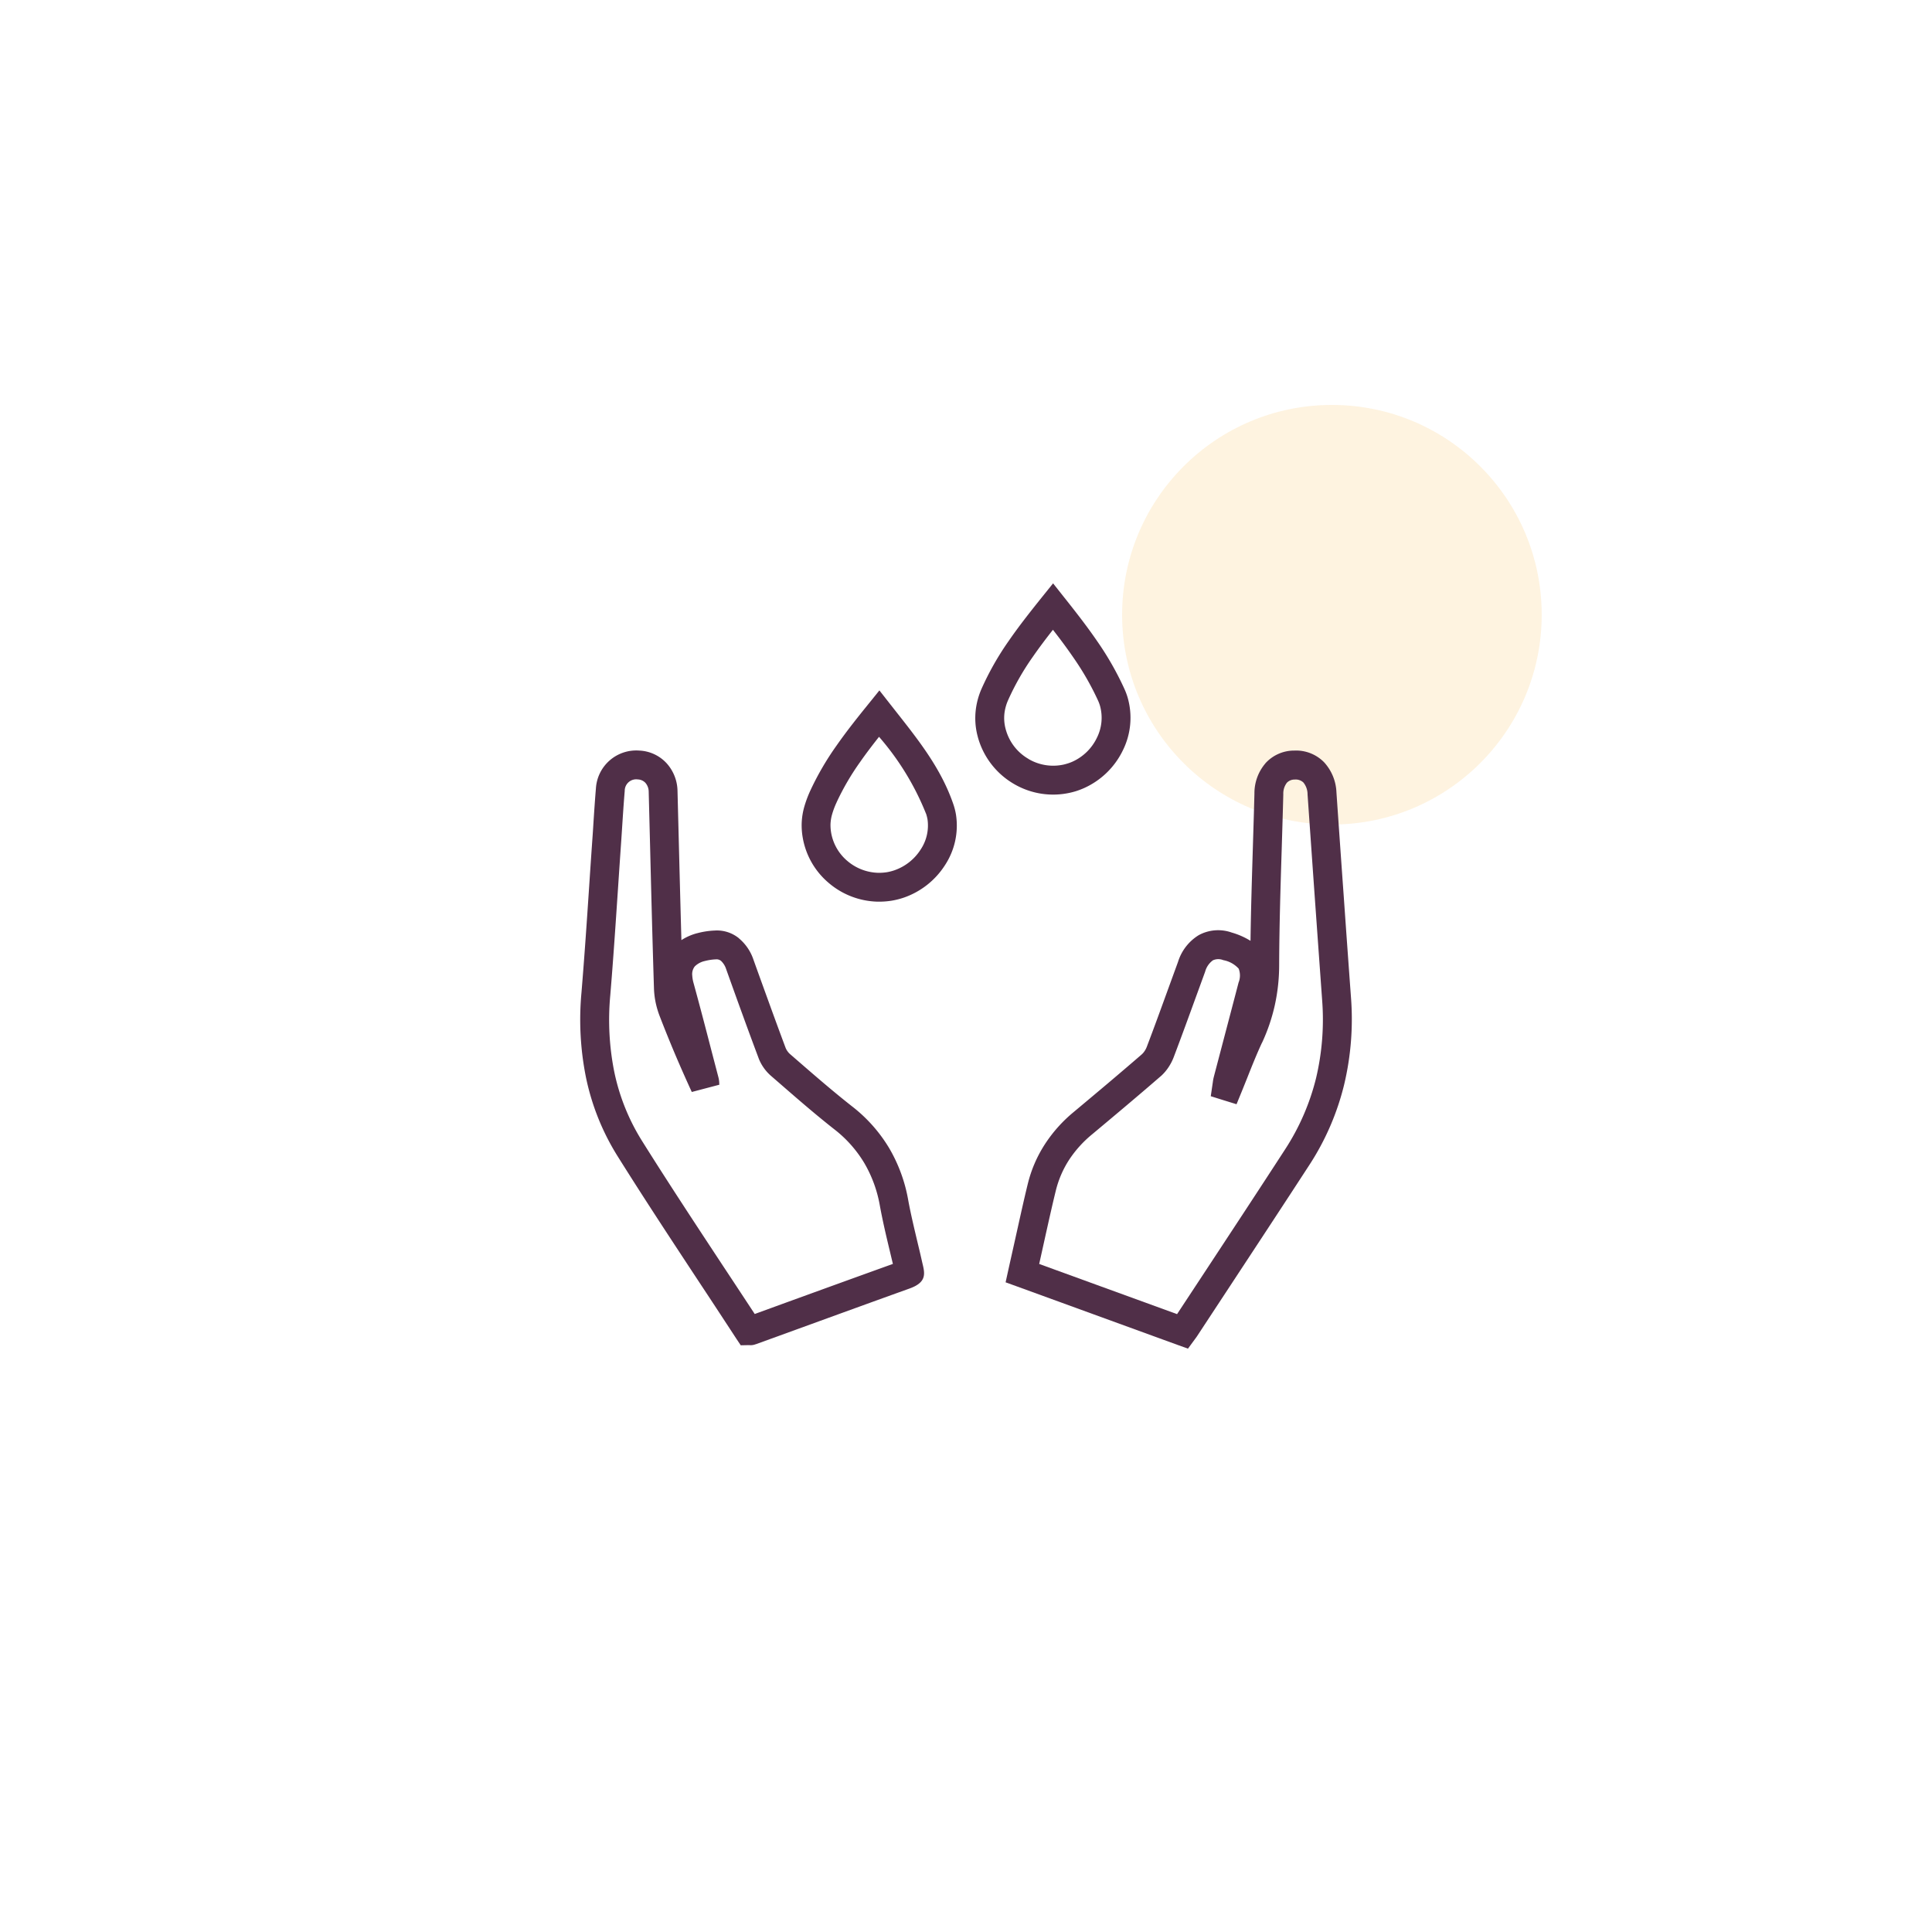
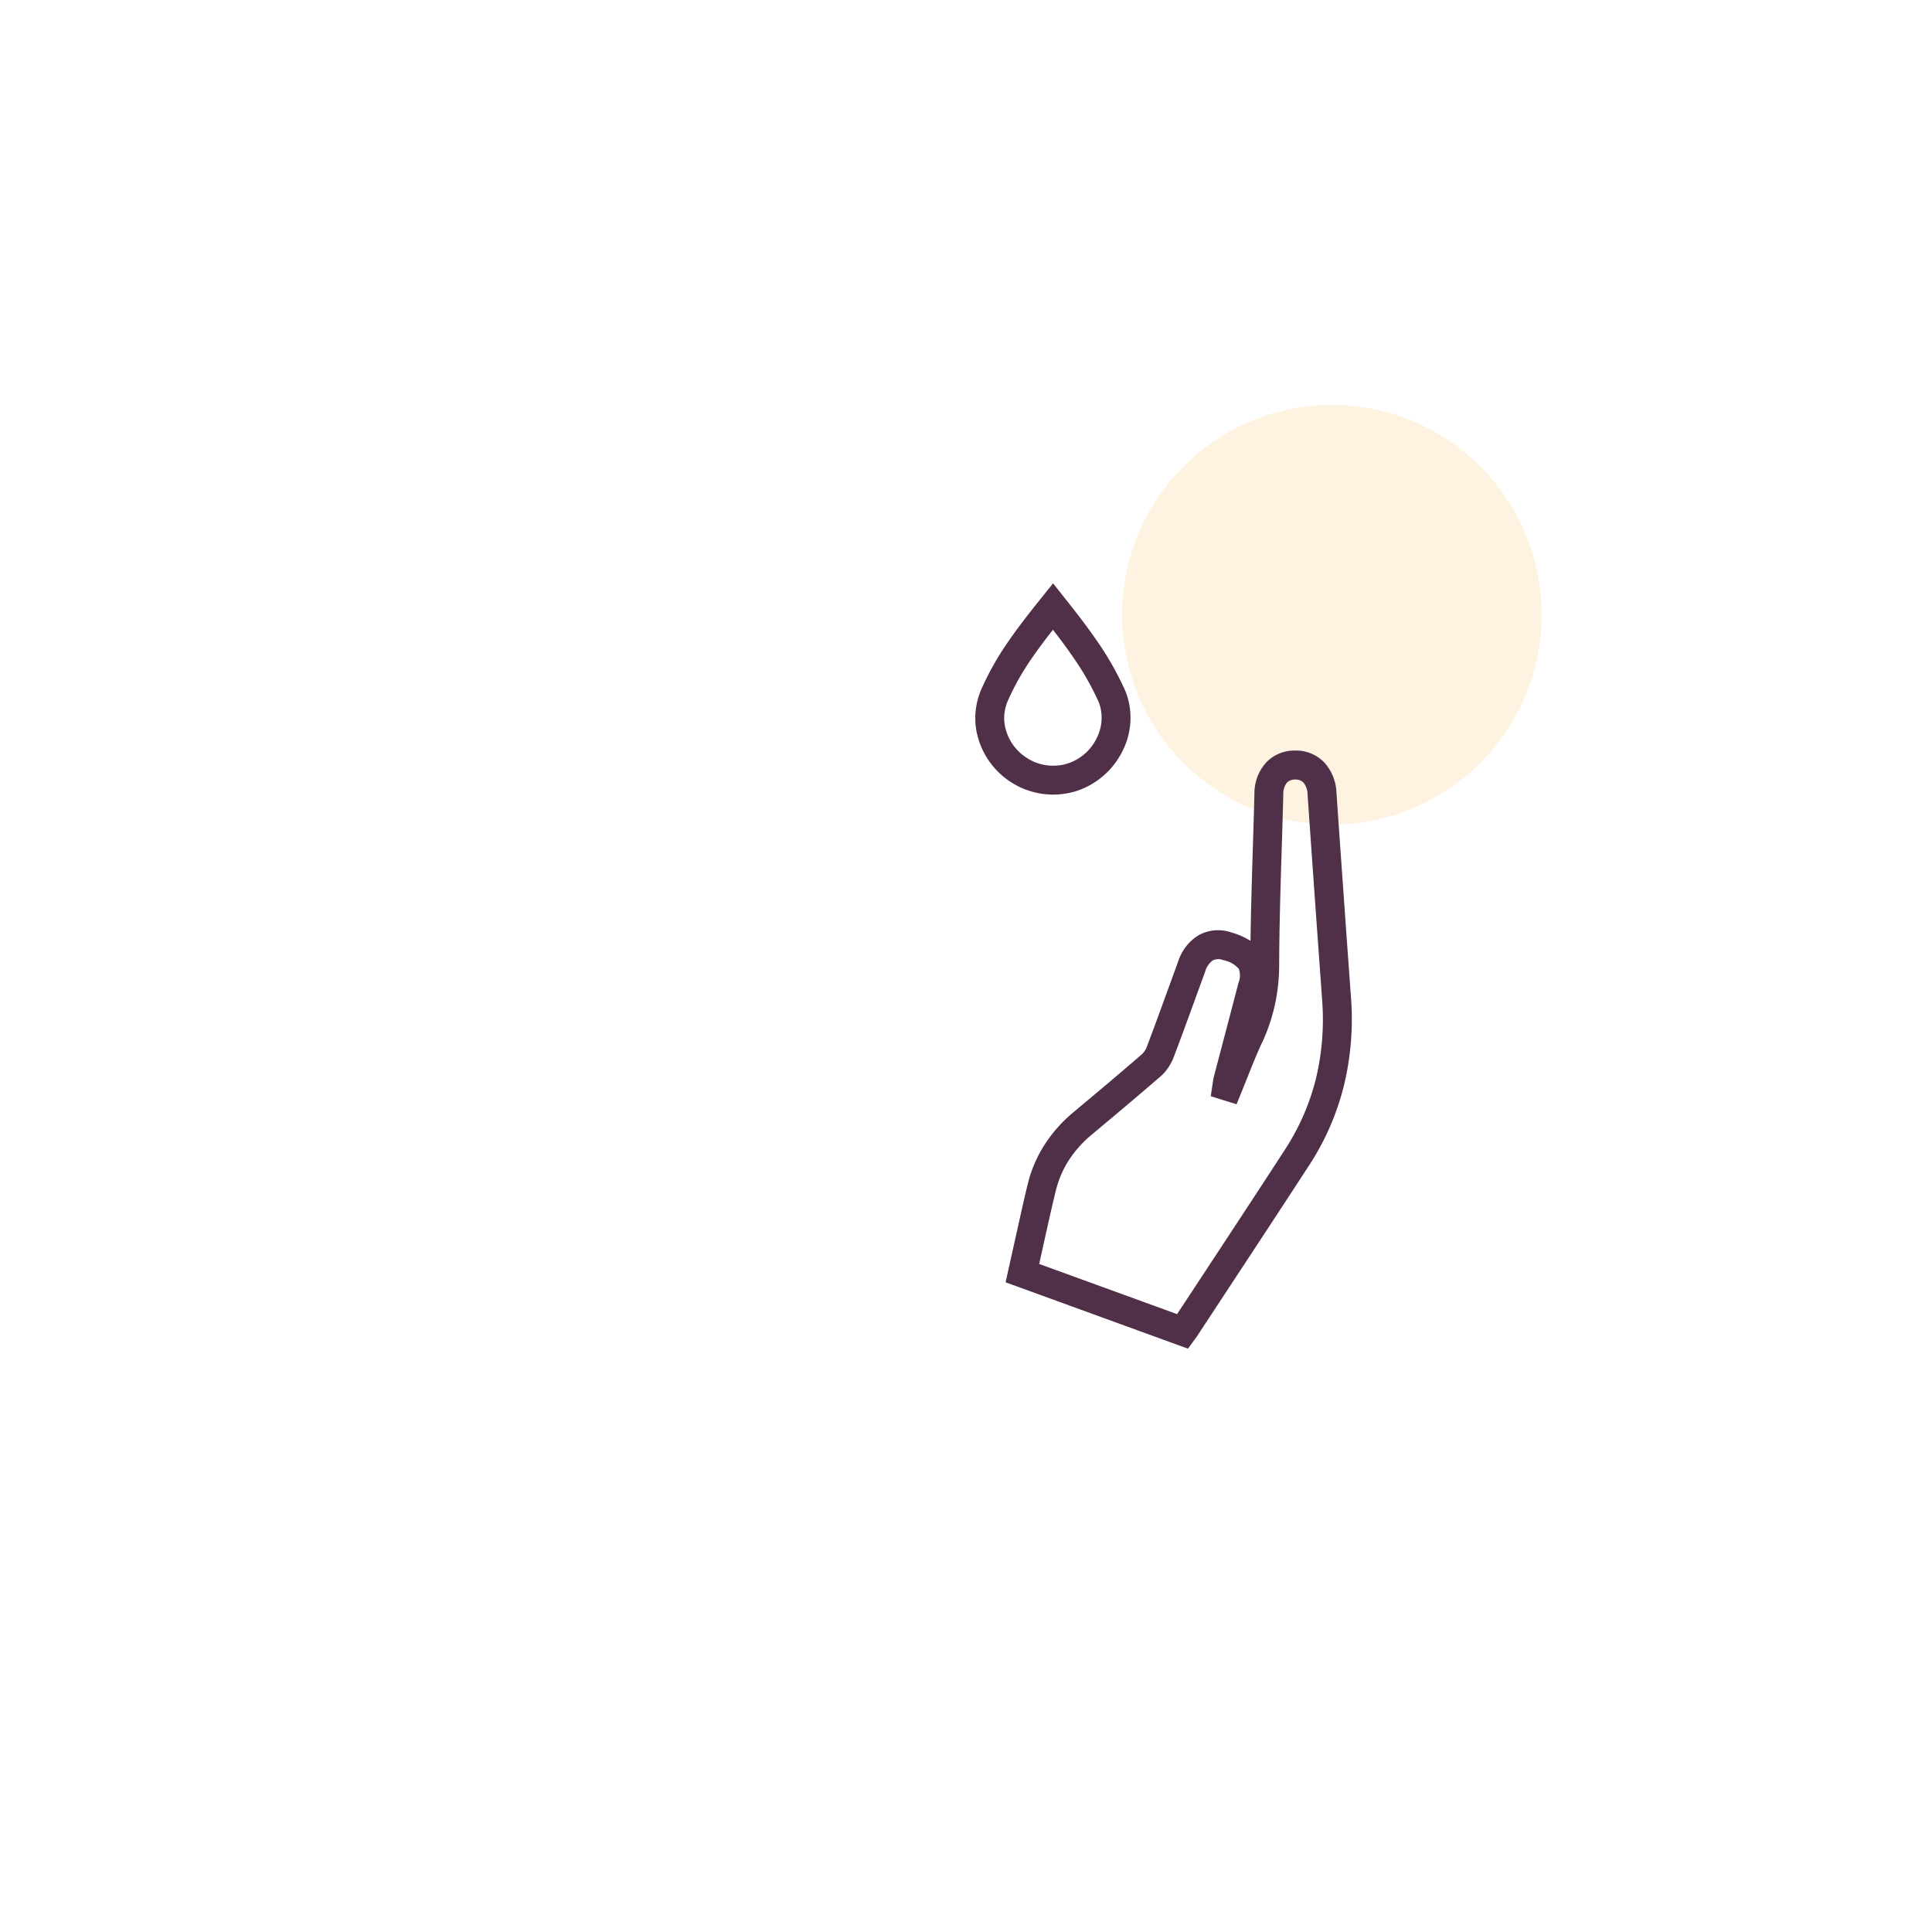
<svg xmlns="http://www.w3.org/2000/svg" width="198" height="198" viewBox="0 0 198 198">
  <defs>
    <filter id="Rectangle_147852" x="0" y="0" width="198" height="198" filterUnits="userSpaceOnUse">
      <feOffset input="SourceAlpha" />
      <feGaussianBlur stdDeviation="4" result="blur" />
      <feFlood flood-opacity="0.051" />
      <feComposite operator="in" in2="blur" />
      <feComposite in="SourceGraphic" />
    </filter>
  </defs>
  <g id="Component_18_1" data-name="Component 18 – 1" transform="translate(12 12)">
    <g transform="matrix(1, 0, 0, 1, -12, -12)" filter="url(#Rectangle_147852)">
-       <rect id="Rectangle_147852-2" data-name="Rectangle 147852" width="174" height="174" rx="12" transform="translate(12 12)" fill="#fff" />
-     </g>
+       </g>
    <circle id="Ellipse_20" data-name="Ellipse 20" cx="21.5" cy="21.5" r="21.5" transform="translate(103 29.5)" fill="#fac767" opacity="0.2" />
    <g id="Group_163116" data-name="Group 163116" transform="translate(47.466 47.787)">
-       <path id="Path_84002" data-name="Path 84002" d="M94.143,202.835c1.182,1.789,2.32,3.518,3.093,4.693l3.445-1.255c3.366-1.221,6.718-2.44,10.714-3.877l-.325-1.364c-.355-1.48-.707-2.961-1.009-4.6a13.069,13.069,0,0,0-1.6-4.381,12.489,12.489,0,0,0-3.087-3.465c-1.879-1.477-3.737-3.087-5.59-4.7l-.88-.763a4.6,4.6,0,0,1-.75-.833,4.537,4.537,0,0,1-.524-.986V181.3c-.611-1.63-1.162-3.123-1.676-4.544-.4-1.089-1.006-2.781-1.64-4.551a2,2,0,0,0-.538-.87l0,0a.722.722,0,0,0-.5-.153,5.437,5.437,0,0,0-1.162.173,2.094,2.094,0,0,0-1.022.551,1.272,1.272,0,0,0-.259.929,3.539,3.539,0,0,0,.129.76c.674,2.456,1.291,4.826,1.905,7.2l.651,2.489a2.816,2.816,0,0,1,.083.654v.01c0,.013,0-.007.01.083l-2.825.744q-.851-1.847-1.709-3.86c-.551-1.308-1.075-2.6-1.57-3.883a9.128,9.128,0,0,1-.425-1.424,8.525,8.525,0,0,1-.173-1.46c-.153-4.866-.279-9.778-.4-14.687l-.139-5.444a1.4,1.4,0,0,0-.342-.929,1.123,1.123,0,0,0-.777-.345,1.175,1.175,0,0,0-1.338,1.175c-.106,1.268-.179,2.393-.252,3.515-.04.627-.083,1.281-.116,1.759q-.164,2.355-.319,4.707c-.249,3.7-.495,7.405-.793,10.953a27.144,27.144,0,0,0,.4,7.817,21.528,21.528,0,0,0,2.858,7.13c2.718,4.338,5.586,8.686,8.454,13.041m1.212,7.229c-1.776-2.718-2.762-4.219-3.681-5.606-2.851-4.328-5.7-8.646-8.49-13.1a24.6,24.6,0,0,1-3.249-8.1,30.012,30.012,0,0,1-.458-8.663c.309-3.731.551-7.315.79-10.9q.154-2.355.319-4.707c.05-.684.083-1.2.116-1.746.08-1.241.163-2.483.256-3.575a4.139,4.139,0,0,1,4.431-3.887,4.041,4.041,0,0,1,2.8,1.285,4.341,4.341,0,0,1,1.132,2.874l.139,5.443q.124,4.9.259,9.825a5.568,5.568,0,0,1,1.607-.707h.007a8.3,8.3,0,0,1,1.8-.276,3.562,3.562,0,0,1,2.479.79v.007A4.864,4.864,0,0,1,97.1,171.2c.451,1.261.936,2.6,1.64,4.541.581,1.6,1.145,3.137,1.663,4.517a1.6,1.6,0,0,0,.179.325,1.674,1.674,0,0,0,.262.3l.88.763c1.786,1.55,3.575,3.1,5.483,4.6a15.454,15.454,0,0,1,3.81,4.288,15.962,15.962,0,0,1,1.955,5.357c.256,1.394.624,2.924.986,4.451.106.441.2.813.445,1.905h0l.02.083c.252,1.052.465,1.945-1.318,2.586-3.309,1.188-7.372,2.665-11.418,4.136l-4.332,1.573-.017,0a1.446,1.446,0,0,1-.607.1v-.007l-.109,0-.82.017Z" transform="translate(-79.354 -132.651)" fill="#502f48" />
      <path id="Path_84003" data-name="Path 84003" d="M117.587,169.278c.043-3.186.143-6.356.239-9.519.056-1.872.116-3.747.163-5.58a4.7,4.7,0,0,1,1.122-3.08l-.007,0a3.971,3.971,0,0,1,2.971-1.314,4.016,4.016,0,0,1,3.05,1.195,4.825,4.825,0,0,1,1.268,3.08c.232,3.372.478,6.881.737,10.5q.368,5.253.753,10.509a29,29,0,0,1-.7,8.952,26.634,26.634,0,0,1-3.588,8.268c-2.523,3.883-5.281,8.076-8.042,12.274l-3.419,5.2c-.073.113-.119.176-.179.256l-.123.166-.654.893-1.042-.375-16.43-5.981-1.218-.441.279-1.268.169-.763.392-1.753v0l.418-1.879c.329-1.48.657-2.961,1.009-4.4a13.257,13.257,0,0,1,1.759-4.089,14.532,14.532,0,0,1,2.937-3.289c1.228-1.026,2.426-2.031,3.505-2.941,1.208-1.022,2.377-2.018,3.469-2.964l0,0a1.721,1.721,0,0,0,.289-.329,2.111,2.111,0,0,0,.236-.441c.8-2.1,1.56-4.2,2.32-6.29l.89-2.44a4.916,4.916,0,0,1,2.118-2.732,4.163,4.163,0,0,1,3.382-.269,7.613,7.613,0,0,1,1.932.853m-.279,13.887c-.226.564-.455,1.138-.644,1.6l-.514,1.255-1.294-.4-.139-.043-1.208-.378.183-1.251.027-.176,0,0a3.869,3.869,0,0,1,.1-.541v-.007l1.022-3.89c.571-2.174,1.125-4.272,1.517-5.782a1.93,1.93,0,0,0,.01-1.427,2.807,2.807,0,0,0-1.57-.87,1.36,1.36,0,0,0-1.065.013,2.111,2.111,0,0,0-.8,1.165l-.89,2.443c-.77,2.118-1.543,4.239-2.333,6.323a5.2,5.2,0,0,1-.558,1.069,4.775,4.775,0,0,1-.787.9h-.007c-1.215,1.055-2.37,2.038-3.5,2.991-1.251,1.059-2.4,2.018-3.515,2.951a11.646,11.646,0,0,0-2.36,2.619,10.3,10.3,0,0,0-1.364,3.186c-.358,1.46-.677,2.9-1,4.341l-.418,1.889h0l-.276,1.245,14.13,5.141,3.02-4.587c2.612-3.97,5.228-7.946,8.029-12.261a23.823,23.823,0,0,0,3.2-7.355,26.036,26.036,0,0,0,.614-8.046q-.378-5.258-.753-10.509-.358-5.073-.737-10.512a1.924,1.924,0,0,0-.428-1.215,1.137,1.137,0,0,0-.876-.3,1.086,1.086,0,0,0-.813.325h0a1.813,1.813,0,0,0-.368,1.185c-.05,1.889-.106,3.741-.163,5.589-.126,3.993-.249,7.986-.262,11.936a19.194,19.194,0,0,1-.445,4.086,18.751,18.751,0,0,1-1.318,3.87h-.007c-.518,1.115-.983,2.274-1.444,3.435" transform="translate(-48.895 -132.65)" fill="#502f48" />
      <path id="Path_84004" data-name="Path 84004" d="M101.6,152.213c-.654-.953-1.358-1.9-2.091-2.838-.734.933-1.437,1.865-2.084,2.8a26.282,26.282,0,0,0-2.506,4.4,4.7,4.7,0,0,0-.385,1.4,4.326,4.326,0,0,0,.093,1.434c.023.1.05.2.086.315A4.994,4.994,0,0,0,97,162.606v.007a4.99,4.99,0,0,0,3.628.571c.093-.023.2-.05.315-.086a4.3,4.3,0,0,0,.578-.212,5.092,5.092,0,0,0,2.489-2.436,4.576,4.576,0,0,0,.319-3.293,3.964,3.964,0,0,0-.179-.488,28.46,28.46,0,0,0-2.549-4.454m-.926-6.144c1.178,1.484,2.323,2.947,3.372,4.478a31.2,31.2,0,0,1,2.8,4.916,6.662,6.662,0,0,1,.315.846,7.506,7.506,0,0,1-.491,5.427,8.1,8.1,0,0,1-3.95,3.85,7.885,7.885,0,0,1-.936.352c-.156.043-.322.09-.5.129a7.938,7.938,0,0,1-5.782-.9l0,0a8,8,0,0,1-3.631-4.594c-.046-.153-.09-.322-.133-.5a7.255,7.255,0,0,1-.149-2.4,7.627,7.627,0,0,1,.614-2.28,29.175,29.175,0,0,1,2.788-4.9c1.049-1.52,2.194-2.967,3.369-4.434l1.162-1.444Z" transform="translate(-51.065 -144.619)" fill="#502f48" />
-       <path id="Path_84005" data-name="Path 84005" d="M98.935,160.555a27.594,27.594,0,0,0-4.813-7.873c-.687.87-1.344,1.729-1.938,2.582a25.968,25.968,0,0,0-2.41,4.132l0,.007a8.27,8.27,0,0,0-.441,1.155,4.279,4.279,0,0,0-.183,1.039,4.572,4.572,0,0,0,.063.906,4.862,4.862,0,0,0,1.643,2.884A5.065,5.065,0,0,0,94,166.619a5.148,5.148,0,0,0,.946-.063,4.849,4.849,0,0,0,.77-.2,5.211,5.211,0,0,0,2.669-2.118,4.433,4.433,0,0,0,.707-3.084,3.925,3.925,0,0,0-.153-.6M95.3,149.382l.654.83c2.3,2.924,4.551,5.772,5.789,9.393a6.573,6.573,0,0,1,.269,1.079,7.388,7.388,0,0,1-1.135,5.158,8.184,8.184,0,0,1-4.209,3.319,7.894,7.894,0,0,1-1.248.315,8.183,8.183,0,0,1-1.5.1,8.007,8.007,0,0,1-4.982-1.942,7.8,7.8,0,0,1-2.642-4.657,7.265,7.265,0,0,1-.1-1.46,7.1,7.1,0,0,1,.3-1.782,11.668,11.668,0,0,1,.591-1.553l0,0a29.105,29.105,0,0,1,2.685-4.607c1.019-1.457,2.1-2.818,3.22-4.2l1.168-1.447Z" transform="translate(-63.501 -136.958)" fill="#502f48" />
    </g>
  </g>
</svg>